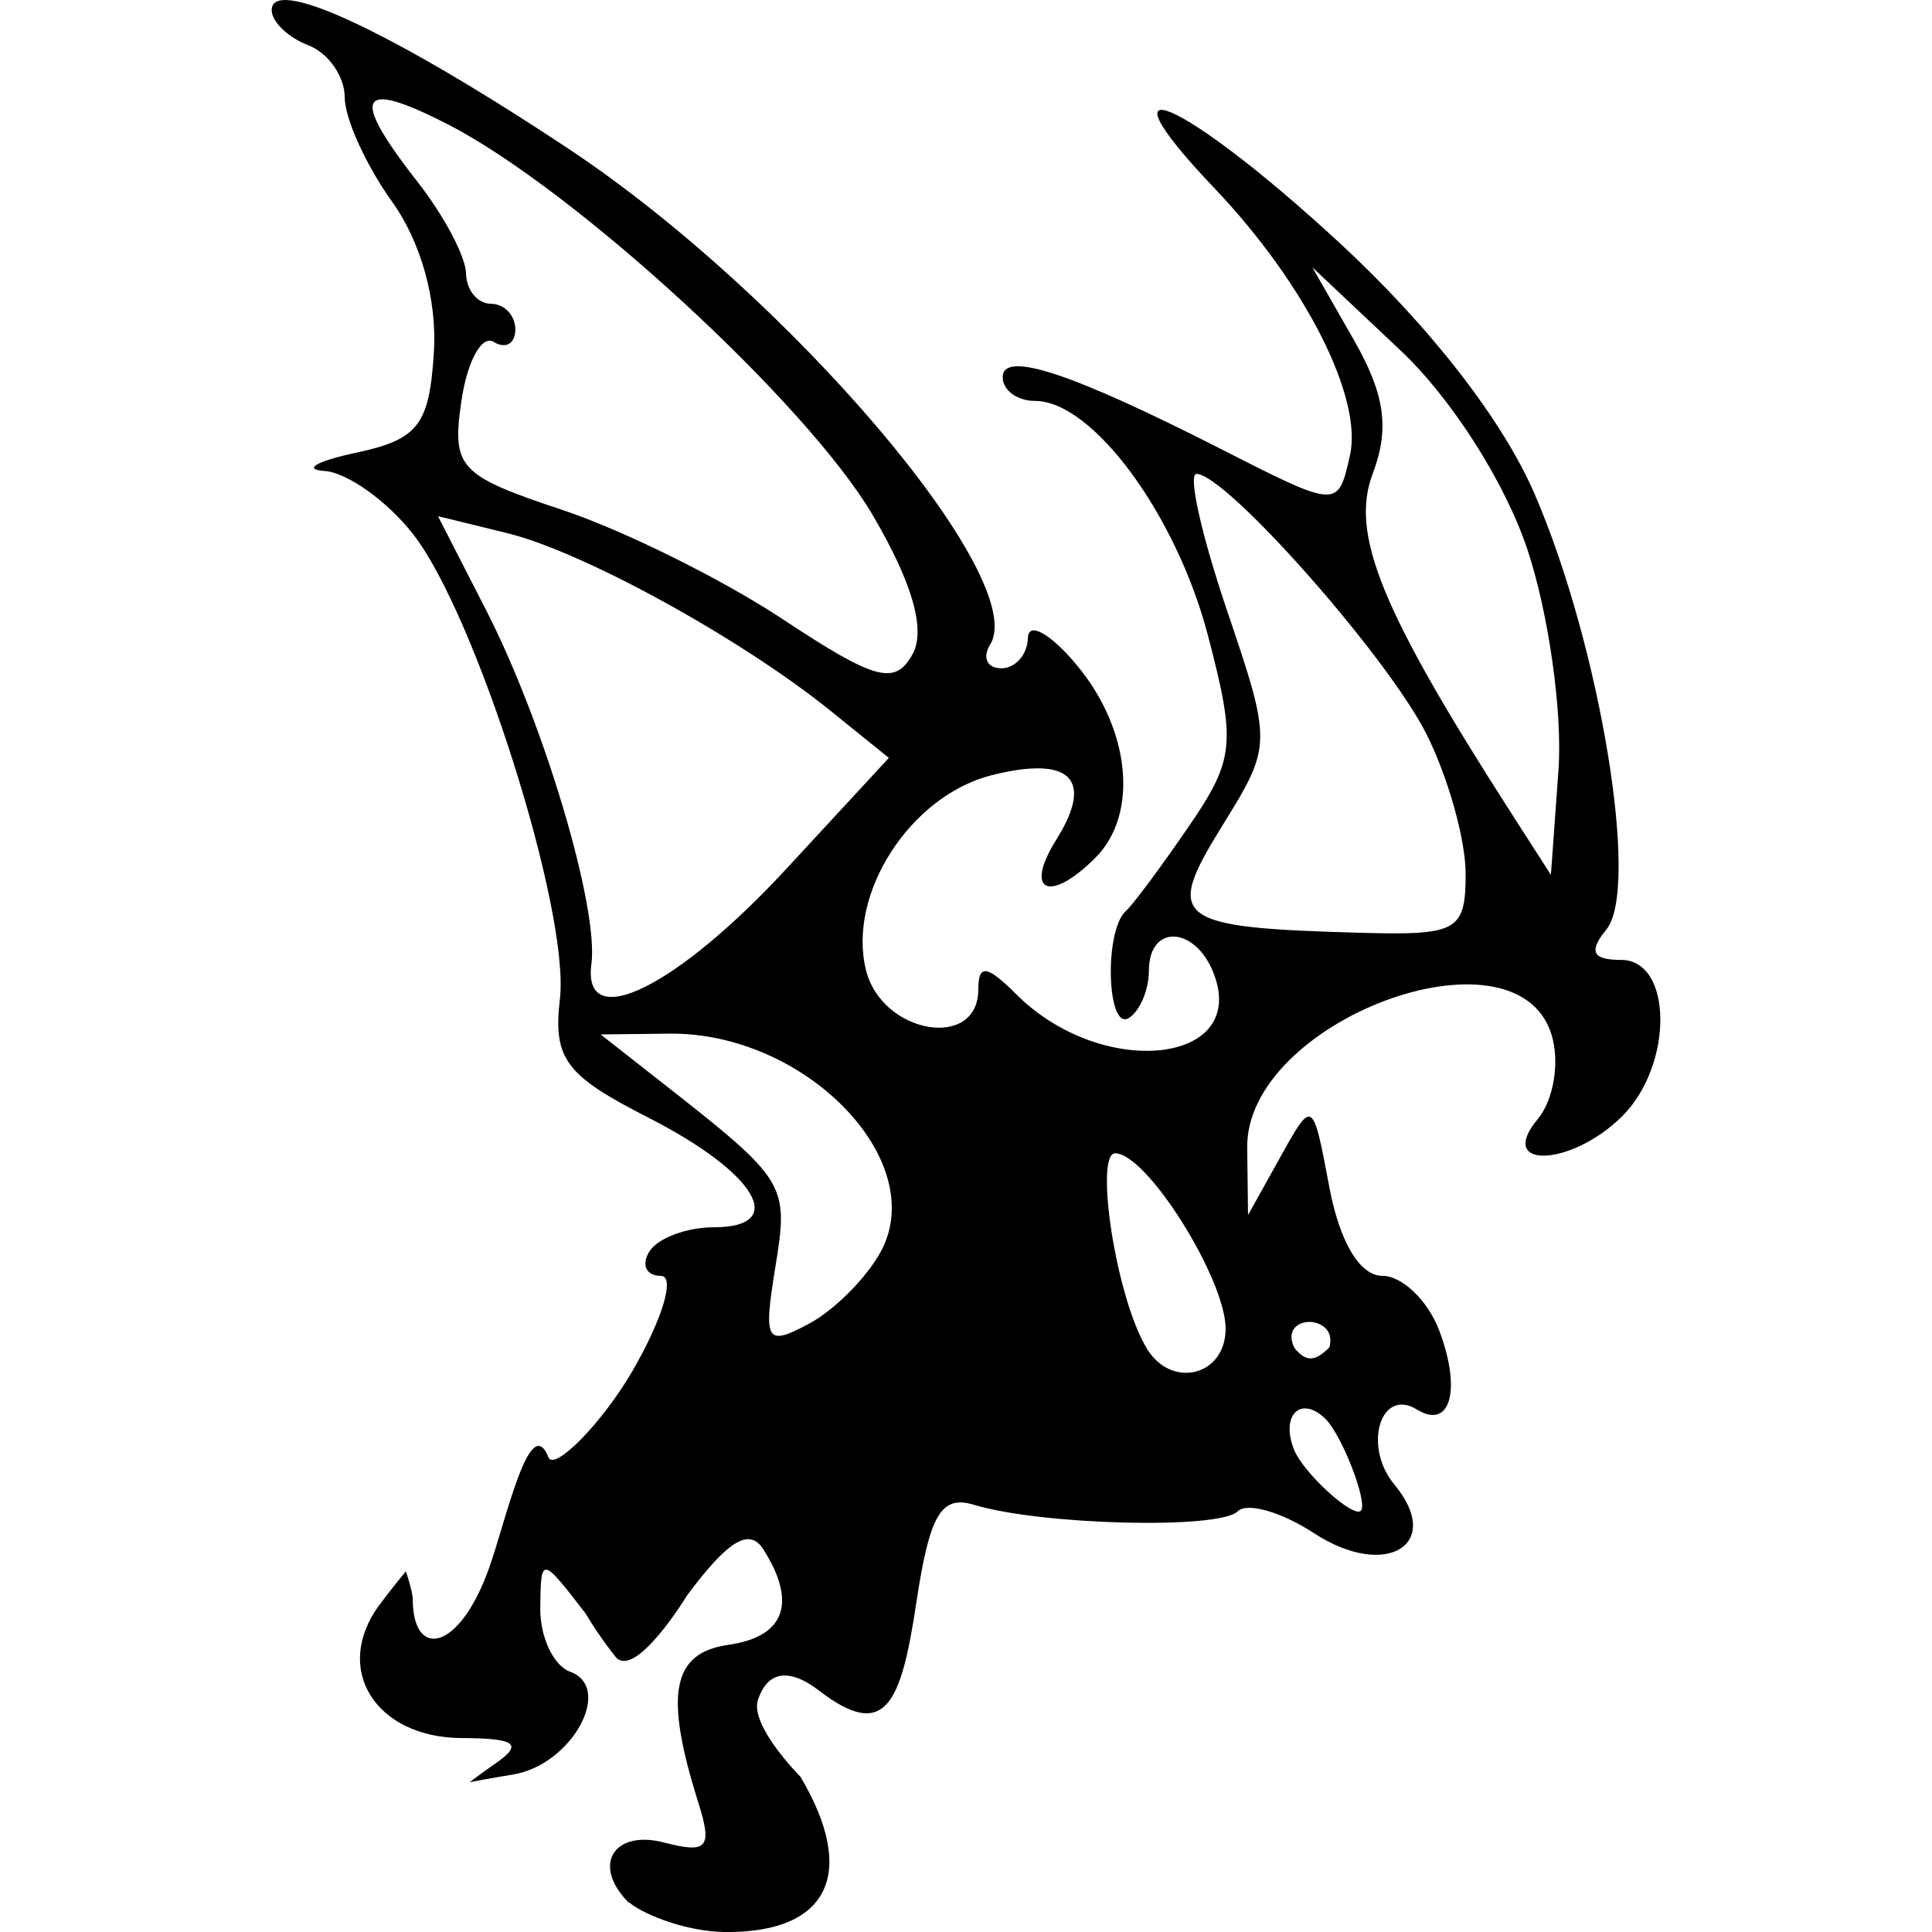
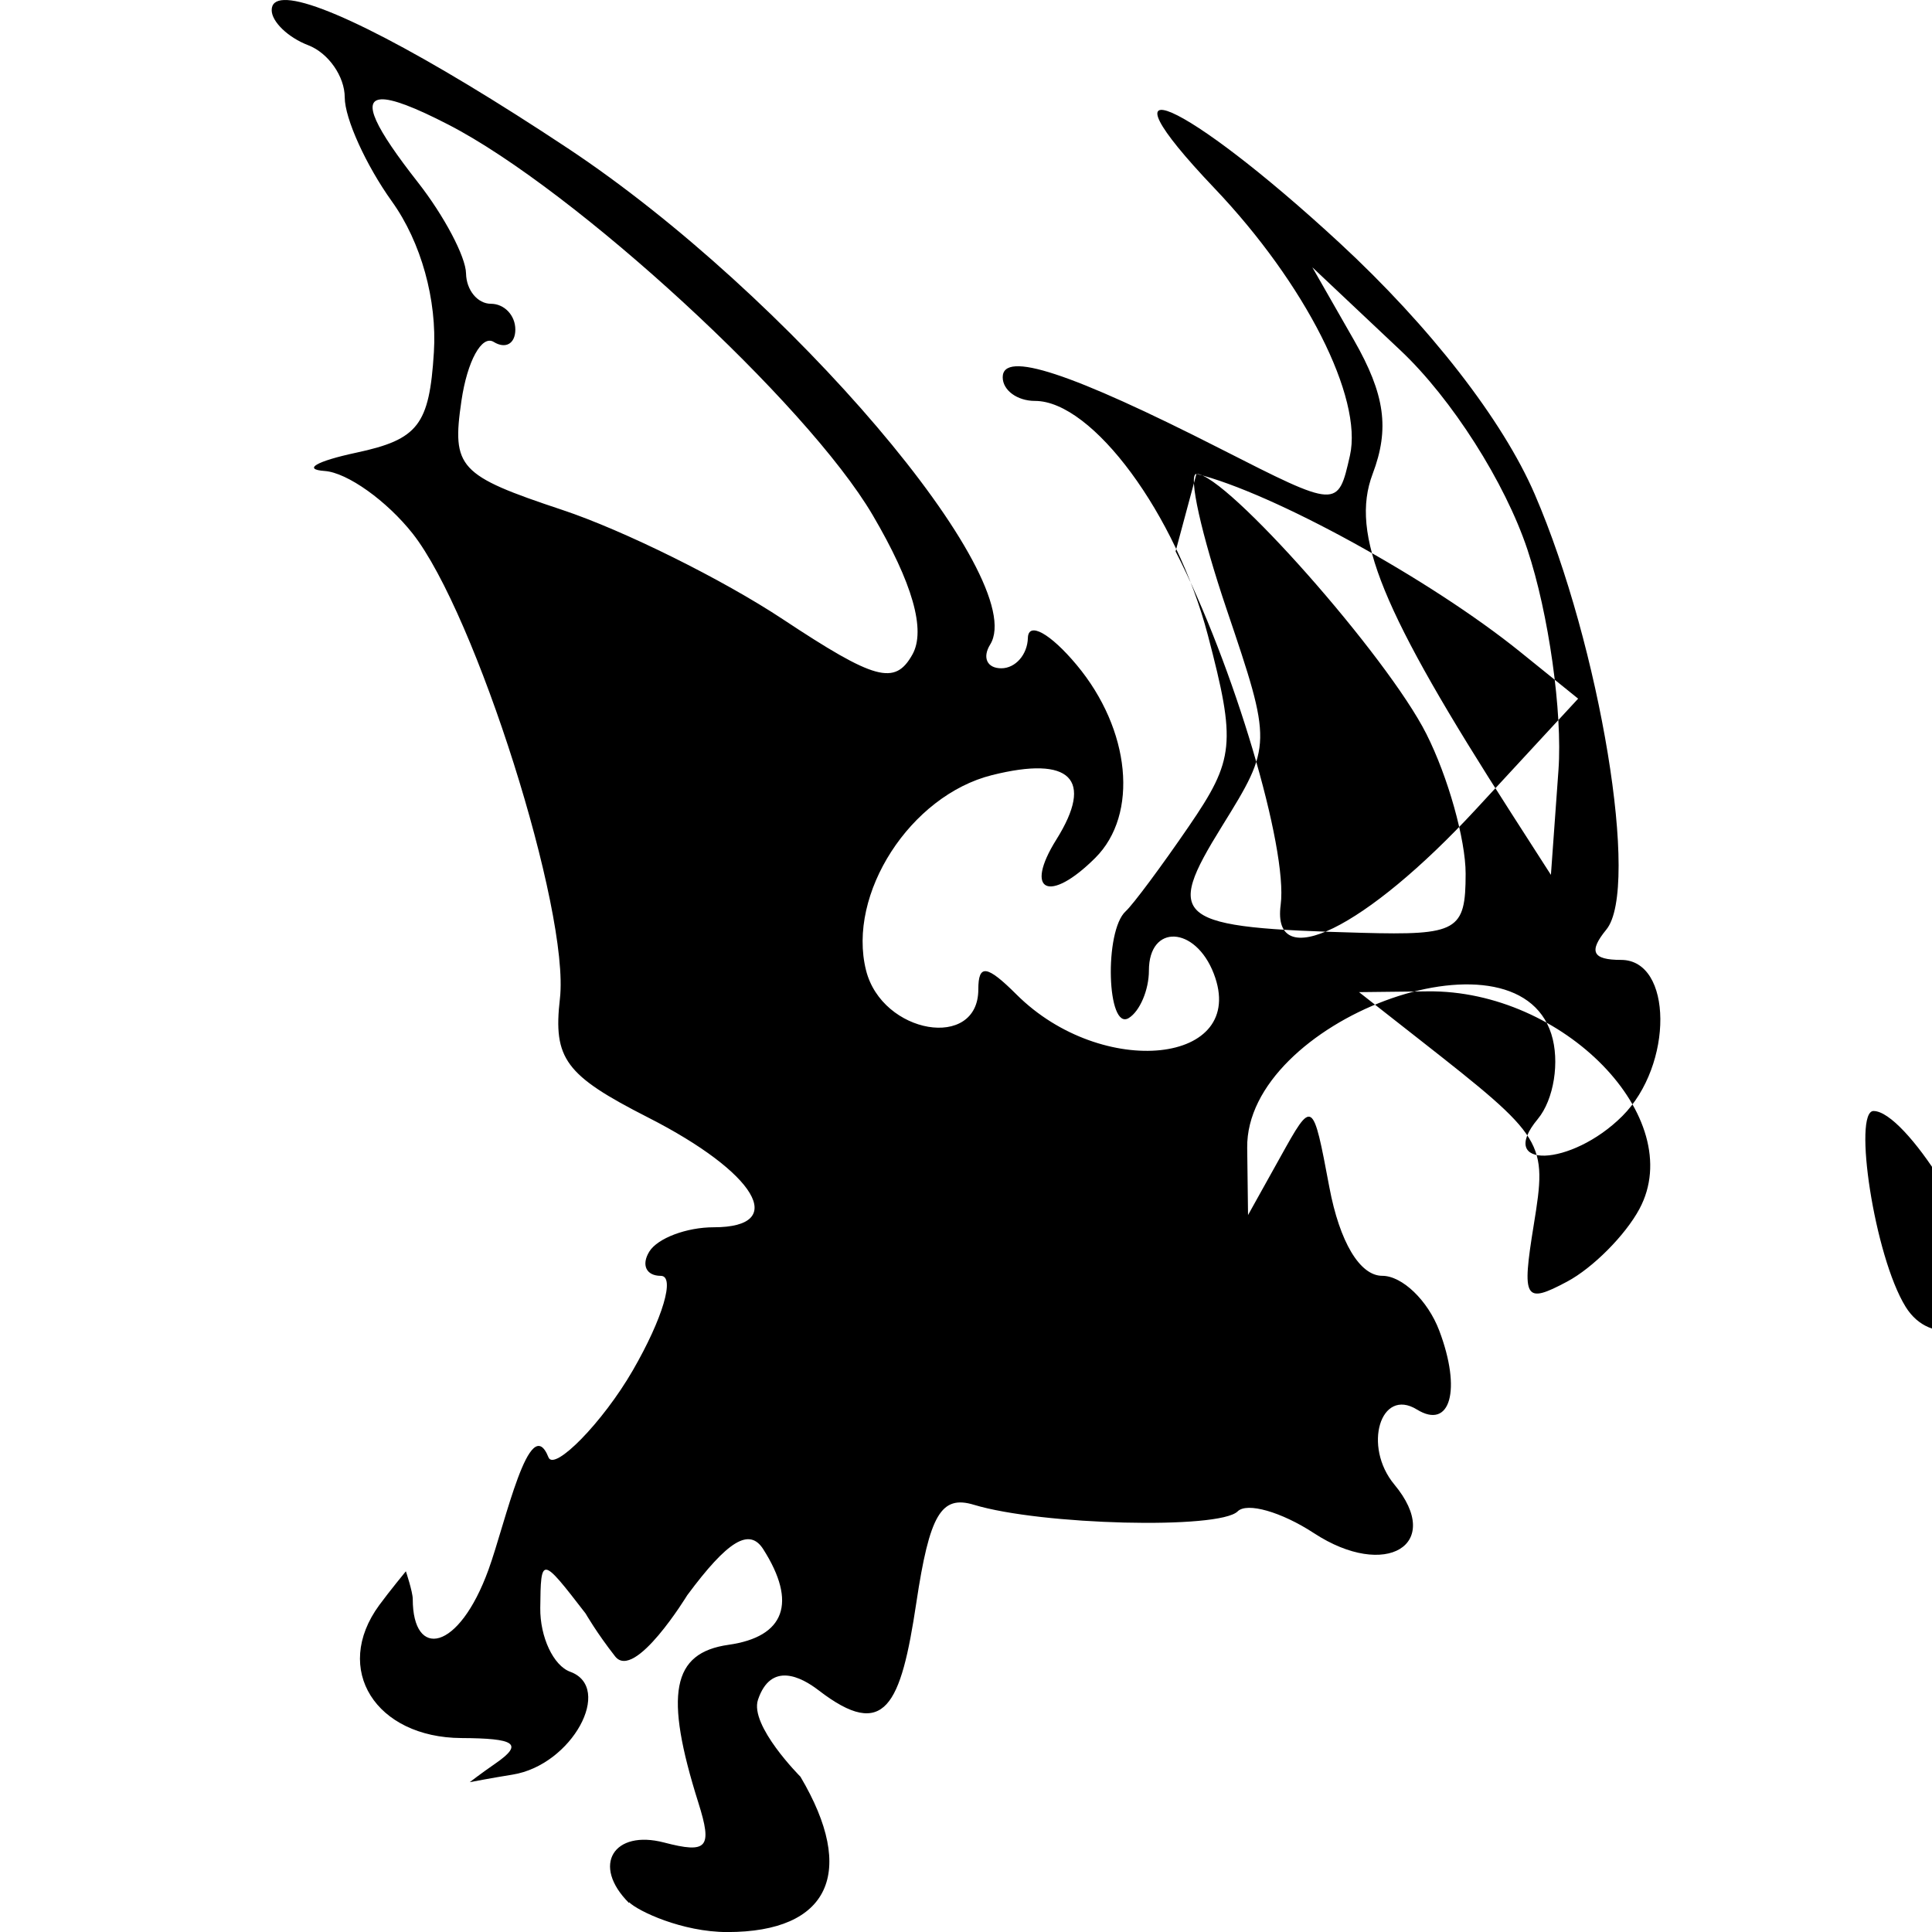
<svg xmlns="http://www.w3.org/2000/svg" xmlns:ns1="http://www.inkscape.org/namespaces/inkscape" xmlns:ns2="http://sodipodi.sourceforge.net/DTD/sodipodi-0.dtd" width="64" height="64" viewBox="0 0 64 64" id="svg2" version="1.1" ns1:version="0.91 r13725" ns2:docname="10_Oath_of_the_Outcast.svg" ns1:export-filename="/home/maym/download/descent images maym/10_Oath_of_the_Outcast.png" ns1:export-xdpi="90" ns1:export-ydpi="90">
  <defs id="defs4" />
  <ns2:namedview id="base" pagecolor="#ffffff" bordercolor="#666666" borderopacity="1.0" ns1:pageopacity="0.0" ns1:pageshadow="2" ns1:zoom="7.9195959" ns1:cx="54.047078" ns1:cy="48.595396" ns1:document-units="px" ns1:current-layer="layer1" showgrid="false" units="px" ns1:window-width="1920" ns1:window-height="983" ns1:window-x="0" ns1:window-y="37" ns1:window-maximized="1" />
  <g ns1:label="Layer 1" ns1:groupmode="layer" id="layer1" transform="translate(0,-988.362)">
-     <path style="fill:#000000" d="M 9.405,988.363 C 9.139,988.373 9,988.483 9,988.698 c 0,0.384 0.544,0.907 1.21,1.162 0.666,0.255 1.21,1.034 1.21,1.73 0,0.696 0.704,2.247 1.564,3.447 0.964,1.344 1.498,3.261 1.389,4.995 -0.151,2.411 -0.519,2.887 -2.573,3.326 -1.318,0.282 -1.789,0.554 -1.044,0.606 0.745,0.052 2.056,0.987 2.915,2.075 2.086,2.646 5.21,12.51 4.877,15.404 -0.229,1.994 0.176,2.54 2.922,3.938 3.582,1.824 4.666,3.636 2.174,3.636 -0.899,0 -1.859,0.361 -2.134,0.804 -0.274,0.443 -0.103,0.805 0.38,0.805 0.483,0 0.067,1.409 -0.927,3.131 -0.994,1.722 -2.605,3.358 -2.794,2.881 -0.622,-1.567 -1.42,2.158 -1.986,3.72 -0.989,2.727 -2.51,2.971 -2.51,0.977 0,-0.242 -0.228,-0.922 -0.228,-0.922 0,0 -0.542,0.658 -0.881,1.12 -1.565,2.135 -0.106,4.388 2.719,4.404 1.756,0.01 2.093,0.177 1.123,0.847 -0.471,0.325 -0.846,0.615 -0.846,0.615 0,0 0.735,-0.141 1.417,-0.25 1.978,-0.317 3.355,-2.884 1.911,-3.408 -0.555,-0.201 -1.001,-1.151 -0.991,-2.111 0.018,-1.724 0.034,-1.722 1.503,0.183 0,0 0.363,0.635 0.977,1.419 0.649,0.827 2.388,-2.025 2.388,-2.025 1.344,-1.813 2.06,-2.247 2.519,-1.525 1.128,1.772 0.718,2.901 -1.149,3.166 -1.878,0.266 -2.138,1.627 -1,5.234 0.471,1.494 0.3,1.691 -1.14,1.315 -1.657,-0.432 -2.419,0.746 -1.156,2.006 l 0,-0.028 c 0.296,0.295 1.761,0.989 3.255,0.989 3.382,0 4.298,-1.978 2.421,-5.147 0,0 -1.694,-1.696 -1.405,-2.551 0.43,-1.269 1.429,-0.756 2.007,-0.311 2.2,1.694 2.727,0.493 3.237,-2.897 0.44,-2.927 0.822,-3.577 1.908,-3.248 2.227,0.675 8.131,0.823 8.737,0.218 0.31,-0.309 1.448,0.016 2.529,0.723 2.377,1.554 4.317,0.378 2.661,-1.613 -1.05,-1.262 -0.458,-3.228 0.748,-2.484 1.109,0.683 1.485,-0.648 0.739,-2.617 -0.378,-0.996 -1.226,-1.812 -1.887,-1.812 -0.742,0 -1.411,-1.119 -1.752,-2.932 -0.55,-2.925 -0.554,-2.928 -1.622,-1.006 l -1.072,1.925 -0.028,-2.226 c -0.054,-4.199 8.874,-7.543 10.074,-3.773 0.289,0.907 0.087,2.175 -0.448,2.818 -1.395,1.676 1.108,1.59 2.799,-0.096 1.701,-1.697 1.675,-5.175 -0.04,-5.175 -0.949,0 -1.084,-0.277 -0.487,-1.006 1.117,-1.364 -0.204,-9.392 -2.373,-14.42 -1.057,-2.452 -3.472,-5.561 -6.472,-8.332 -5.159,-4.764 -8.225,-6.1 -4.136,-1.803 3.007,3.16 4.921,6.94 4.486,8.856 -0.399,1.756 -0.39,1.757 -4.297,-0.231 -4.955,-2.521 -7.205,-3.26 -7.205,-2.365 0,0.432 0.482,0.784 1.07,0.784 1.905,0 4.678,3.762 5.728,7.767 0.937,3.574 0.883,4.112 -0.629,6.321 -0.909,1.328 -1.852,2.597 -2.095,2.818 -0.72,0.655 -0.623,3.983 0.103,3.536 0.366,-0.226 0.666,-0.932 0.666,-1.571 0,-1.554 1.54,-1.482 2.149,0.101 1.157,3.007 -3.697,3.521 -6.534,0.692 -0.984,-0.981 -1.266,-1.019 -1.266,-0.169 0,2.026 -3.186,1.484 -3.719,-0.632 -0.636,-2.529 1.468,-5.791 4.171,-6.467 2.606,-0.652 3.388,0.13 2.134,2.133 -1.085,1.733 -0.239,2.132 1.289,0.608 1.444,-1.44 1.173,-4.248 -0.618,-6.392 -0.873,-1.045 -1.6,-1.448 -1.615,-0.894 -0.015,0.553 -0.411,1.006 -0.881,1.006 -0.47,0 -0.637,-0.354 -0.368,-0.788 1.341,-2.163 -6.686,-11.594 -13.989,-16.436 -4.74,-3.143 -8.255,-4.958 -9.406,-4.913 z m 3.214,3.29 c 0.369,-0.024 1.112,0.259 2.233,0.837 4.197,2.161 11.881,9.231 14.055,12.932 1.325,2.256 1.77,3.816 1.317,4.623 -0.578,1.031 -1.237,0.852 -4.295,-1.172 -1.987,-1.315 -5.274,-2.945 -7.304,-3.62 -3.43,-1.141 -3.665,-1.396 -3.339,-3.616 0.193,-1.314 0.674,-2.191 1.069,-1.948 0.394,0.243 0.716,0.058 0.716,-0.411 0,-0.469 -0.364,-0.853 -0.808,-0.853 -0.444,0 -0.815,-0.453 -0.825,-1.006 -0.01,-0.553 -0.728,-1.912 -1.596,-3.019 -1.42,-1.811 -1.84,-2.706 -1.224,-2.746 z m 30.854,5.564 2.925,2.757 c 1.694,1.597 3.46,4.37 4.2,6.593 0.703,2.11 1.166,5.398 1.028,7.306 l -0.25,3.47 -1.293,-2.013 c -4.326,-6.733 -5.366,-9.275 -4.612,-11.27 0.567,-1.499 0.409,-2.63 -0.618,-4.429 z m -3.84,6.843 c 0.978,0 6.319,6.039 7.618,8.615 0.715,1.417 1.3,3.499 1.3,4.628 0,1.893 -0.266,2.046 -3.43,1.96 -6.234,-0.17 -6.567,-0.424 -4.638,-3.536 1.658,-2.675 1.658,-2.727 0.151,-7.18 -0.835,-2.467 -1.285,-4.486 -1,-4.486 z m -25.124,1.401 2.291,0.561 c 2.528,0.621 7.749,3.492 10.725,5.896 l 1.92,1.55 -3.382,3.66 c -3.659,3.96 -6.779,5.487 -6.472,3.169 0.247,-1.867 -1.565,-7.964 -3.481,-11.709 z m 7.66,17.142 c 4.5,-0.053 8.633,4.194 7.015,7.208 -0.467,0.871 -1.545,1.954 -2.395,2.407 -1.411,0.753 -1.507,0.589 -1.105,-1.881 0.449,-2.762 0.386,-2.865 -3.77,-6.125 l -2.018,-1.583 z m 14.772,3.964 c 1.053,0 3.659,4.17 3.659,5.809 0,1.564 -1.776,2.002 -2.596,0.679 -1.044,-1.685 -1.752,-6.489 -1.063,-6.489 z m 6.714,5.635 c 0.591,0.229 0.379,0.798 0.379,0.798 -0.453,0.449 -0.757,0.505 -1.151,0.019 -0.36,-0.711 0.322,-0.992 0.772,-0.817 z m -0.31,2.826 c 0.17,0.034 0.365,0.142 0.564,0.339 0.552,0.546 1.419,2.794 1.17,3.042 -0.249,0.248 -1.92,-1.257 -2.223,-2.051 -0.329,-0.861 -0.022,-1.431 0.489,-1.329 z" id="path3407" ns1:connector-curvature="0" ns2:nodetypes="sscsssscsscscsscsscccscscccccccscccscccsccscccssccccccscsssssssssscsscsscscscssssssccssscsscssccscccsccscscssscccccscccscscccsscssccsscsss" />
+     <path style="fill:#000000" d="M 9.405,988.363 C 9.139,988.373 9,988.483 9,988.698 c 0,0.384 0.544,0.907 1.21,1.162 0.666,0.255 1.21,1.034 1.21,1.73 0,0.696 0.704,2.247 1.564,3.447 0.964,1.344 1.498,3.261 1.389,4.995 -0.151,2.411 -0.519,2.887 -2.573,3.326 -1.318,0.282 -1.789,0.554 -1.044,0.606 0.745,0.052 2.056,0.987 2.915,2.075 2.086,2.646 5.21,12.51 4.877,15.404 -0.229,1.994 0.176,2.54 2.922,3.938 3.582,1.824 4.666,3.636 2.174,3.636 -0.899,0 -1.859,0.361 -2.134,0.804 -0.274,0.443 -0.103,0.805 0.38,0.805 0.483,0 0.067,1.409 -0.927,3.131 -0.994,1.722 -2.605,3.358 -2.794,2.881 -0.622,-1.567 -1.42,2.158 -1.986,3.72 -0.989,2.727 -2.51,2.971 -2.51,0.977 0,-0.242 -0.228,-0.922 -0.228,-0.922 0,0 -0.542,0.658 -0.881,1.12 -1.565,2.135 -0.106,4.388 2.719,4.404 1.756,0.01 2.093,0.177 1.123,0.847 -0.471,0.325 -0.846,0.615 -0.846,0.615 0,0 0.735,-0.141 1.417,-0.25 1.978,-0.317 3.355,-2.884 1.911,-3.408 -0.555,-0.201 -1.001,-1.151 -0.991,-2.111 0.018,-1.724 0.034,-1.722 1.503,0.183 0,0 0.363,0.635 0.977,1.419 0.649,0.827 2.388,-2.025 2.388,-2.025 1.344,-1.813 2.06,-2.247 2.519,-1.525 1.128,1.772 0.718,2.901 -1.149,3.166 -1.878,0.266 -2.138,1.627 -1,5.234 0.471,1.494 0.3,1.691 -1.14,1.315 -1.657,-0.432 -2.419,0.746 -1.156,2.006 l 0,-0.028 c 0.296,0.295 1.761,0.989 3.255,0.989 3.382,0 4.298,-1.978 2.421,-5.147 0,0 -1.694,-1.696 -1.405,-2.551 0.43,-1.269 1.429,-0.756 2.007,-0.311 2.2,1.694 2.727,0.493 3.237,-2.897 0.44,-2.927 0.822,-3.577 1.908,-3.248 2.227,0.675 8.131,0.823 8.737,0.218 0.31,-0.309 1.448,0.016 2.529,0.723 2.377,1.554 4.317,0.378 2.661,-1.613 -1.05,-1.262 -0.458,-3.228 0.748,-2.484 1.109,0.683 1.485,-0.648 0.739,-2.617 -0.378,-0.996 -1.226,-1.812 -1.887,-1.812 -0.742,0 -1.411,-1.119 -1.752,-2.932 -0.55,-2.925 -0.554,-2.928 -1.622,-1.006 l -1.072,1.925 -0.028,-2.226 c -0.054,-4.199 8.874,-7.543 10.074,-3.773 0.289,0.907 0.087,2.175 -0.448,2.818 -1.395,1.676 1.108,1.59 2.799,-0.096 1.701,-1.697 1.675,-5.175 -0.04,-5.175 -0.949,0 -1.084,-0.277 -0.487,-1.006 1.117,-1.364 -0.204,-9.392 -2.373,-14.42 -1.057,-2.452 -3.472,-5.561 -6.472,-8.332 -5.159,-4.764 -8.225,-6.1 -4.136,-1.803 3.007,3.16 4.921,6.94 4.486,8.856 -0.399,1.756 -0.39,1.757 -4.297,-0.231 -4.955,-2.521 -7.205,-3.26 -7.205,-2.365 0,0.432 0.482,0.784 1.07,0.784 1.905,0 4.678,3.762 5.728,7.767 0.937,3.574 0.883,4.112 -0.629,6.321 -0.909,1.328 -1.852,2.597 -2.095,2.818 -0.72,0.655 -0.623,3.983 0.103,3.536 0.366,-0.226 0.666,-0.932 0.666,-1.571 0,-1.554 1.54,-1.482 2.149,0.101 1.157,3.007 -3.697,3.521 -6.534,0.692 -0.984,-0.981 -1.266,-1.019 -1.266,-0.169 0,2.026 -3.186,1.484 -3.719,-0.632 -0.636,-2.529 1.468,-5.791 4.171,-6.467 2.606,-0.652 3.388,0.13 2.134,2.133 -1.085,1.733 -0.239,2.132 1.289,0.608 1.444,-1.44 1.173,-4.248 -0.618,-6.392 -0.873,-1.045 -1.6,-1.448 -1.615,-0.894 -0.015,0.553 -0.411,1.006 -0.881,1.006 -0.47,0 -0.637,-0.354 -0.368,-0.788 1.341,-2.163 -6.686,-11.594 -13.989,-16.436 -4.74,-3.143 -8.255,-4.958 -9.406,-4.913 z m 3.214,3.29 c 0.369,-0.024 1.112,0.259 2.233,0.837 4.197,2.161 11.881,9.231 14.055,12.932 1.325,2.256 1.77,3.816 1.317,4.623 -0.578,1.031 -1.237,0.852 -4.295,-1.172 -1.987,-1.315 -5.274,-2.945 -7.304,-3.62 -3.43,-1.141 -3.665,-1.396 -3.339,-3.616 0.193,-1.314 0.674,-2.191 1.069,-1.948 0.394,0.243 0.716,0.058 0.716,-0.411 0,-0.469 -0.364,-0.853 -0.808,-0.853 -0.444,0 -0.815,-0.453 -0.825,-1.006 -0.01,-0.553 -0.728,-1.912 -1.596,-3.019 -1.42,-1.811 -1.84,-2.706 -1.224,-2.746 z m 30.854,5.564 2.925,2.757 c 1.694,1.597 3.46,4.37 4.2,6.593 0.703,2.11 1.166,5.398 1.028,7.306 l -0.25,3.47 -1.293,-2.013 c -4.326,-6.733 -5.366,-9.275 -4.612,-11.27 0.567,-1.499 0.409,-2.63 -0.618,-4.429 z m -3.84,6.843 c 0.978,0 6.319,6.039 7.618,8.615 0.715,1.417 1.3,3.499 1.3,4.628 0,1.893 -0.266,2.046 -3.43,1.96 -6.234,-0.17 -6.567,-0.424 -4.638,-3.536 1.658,-2.675 1.658,-2.727 0.151,-7.18 -0.835,-2.467 -1.285,-4.486 -1,-4.486 z c 2.528,0.621 7.749,3.492 10.725,5.896 l 1.92,1.55 -3.382,3.66 c -3.659,3.96 -6.779,5.487 -6.472,3.169 0.247,-1.867 -1.565,-7.964 -3.481,-11.709 z m 7.66,17.142 c 4.5,-0.053 8.633,4.194 7.015,7.208 -0.467,0.871 -1.545,1.954 -2.395,2.407 -1.411,0.753 -1.507,0.589 -1.105,-1.881 0.449,-2.762 0.386,-2.865 -3.77,-6.125 l -2.018,-1.583 z m 14.772,3.964 c 1.053,0 3.659,4.17 3.659,5.809 0,1.564 -1.776,2.002 -2.596,0.679 -1.044,-1.685 -1.752,-6.489 -1.063,-6.489 z m 6.714,5.635 c 0.591,0.229 0.379,0.798 0.379,0.798 -0.453,0.449 -0.757,0.505 -1.151,0.019 -0.36,-0.711 0.322,-0.992 0.772,-0.817 z m -0.31,2.826 c 0.17,0.034 0.365,0.142 0.564,0.339 0.552,0.546 1.419,2.794 1.17,3.042 -0.249,0.248 -1.92,-1.257 -2.223,-2.051 -0.329,-0.861 -0.022,-1.431 0.489,-1.329 z" id="path3407" ns1:connector-curvature="0" ns2:nodetypes="sscsssscsscscsscsscccscscccccccscccscccsccscccssccccccscsssssssssscsscsscscscssssssccssscsscssccscccsccscscssscccccscccscscccsscssccsscsss" />
  </g>
</svg>